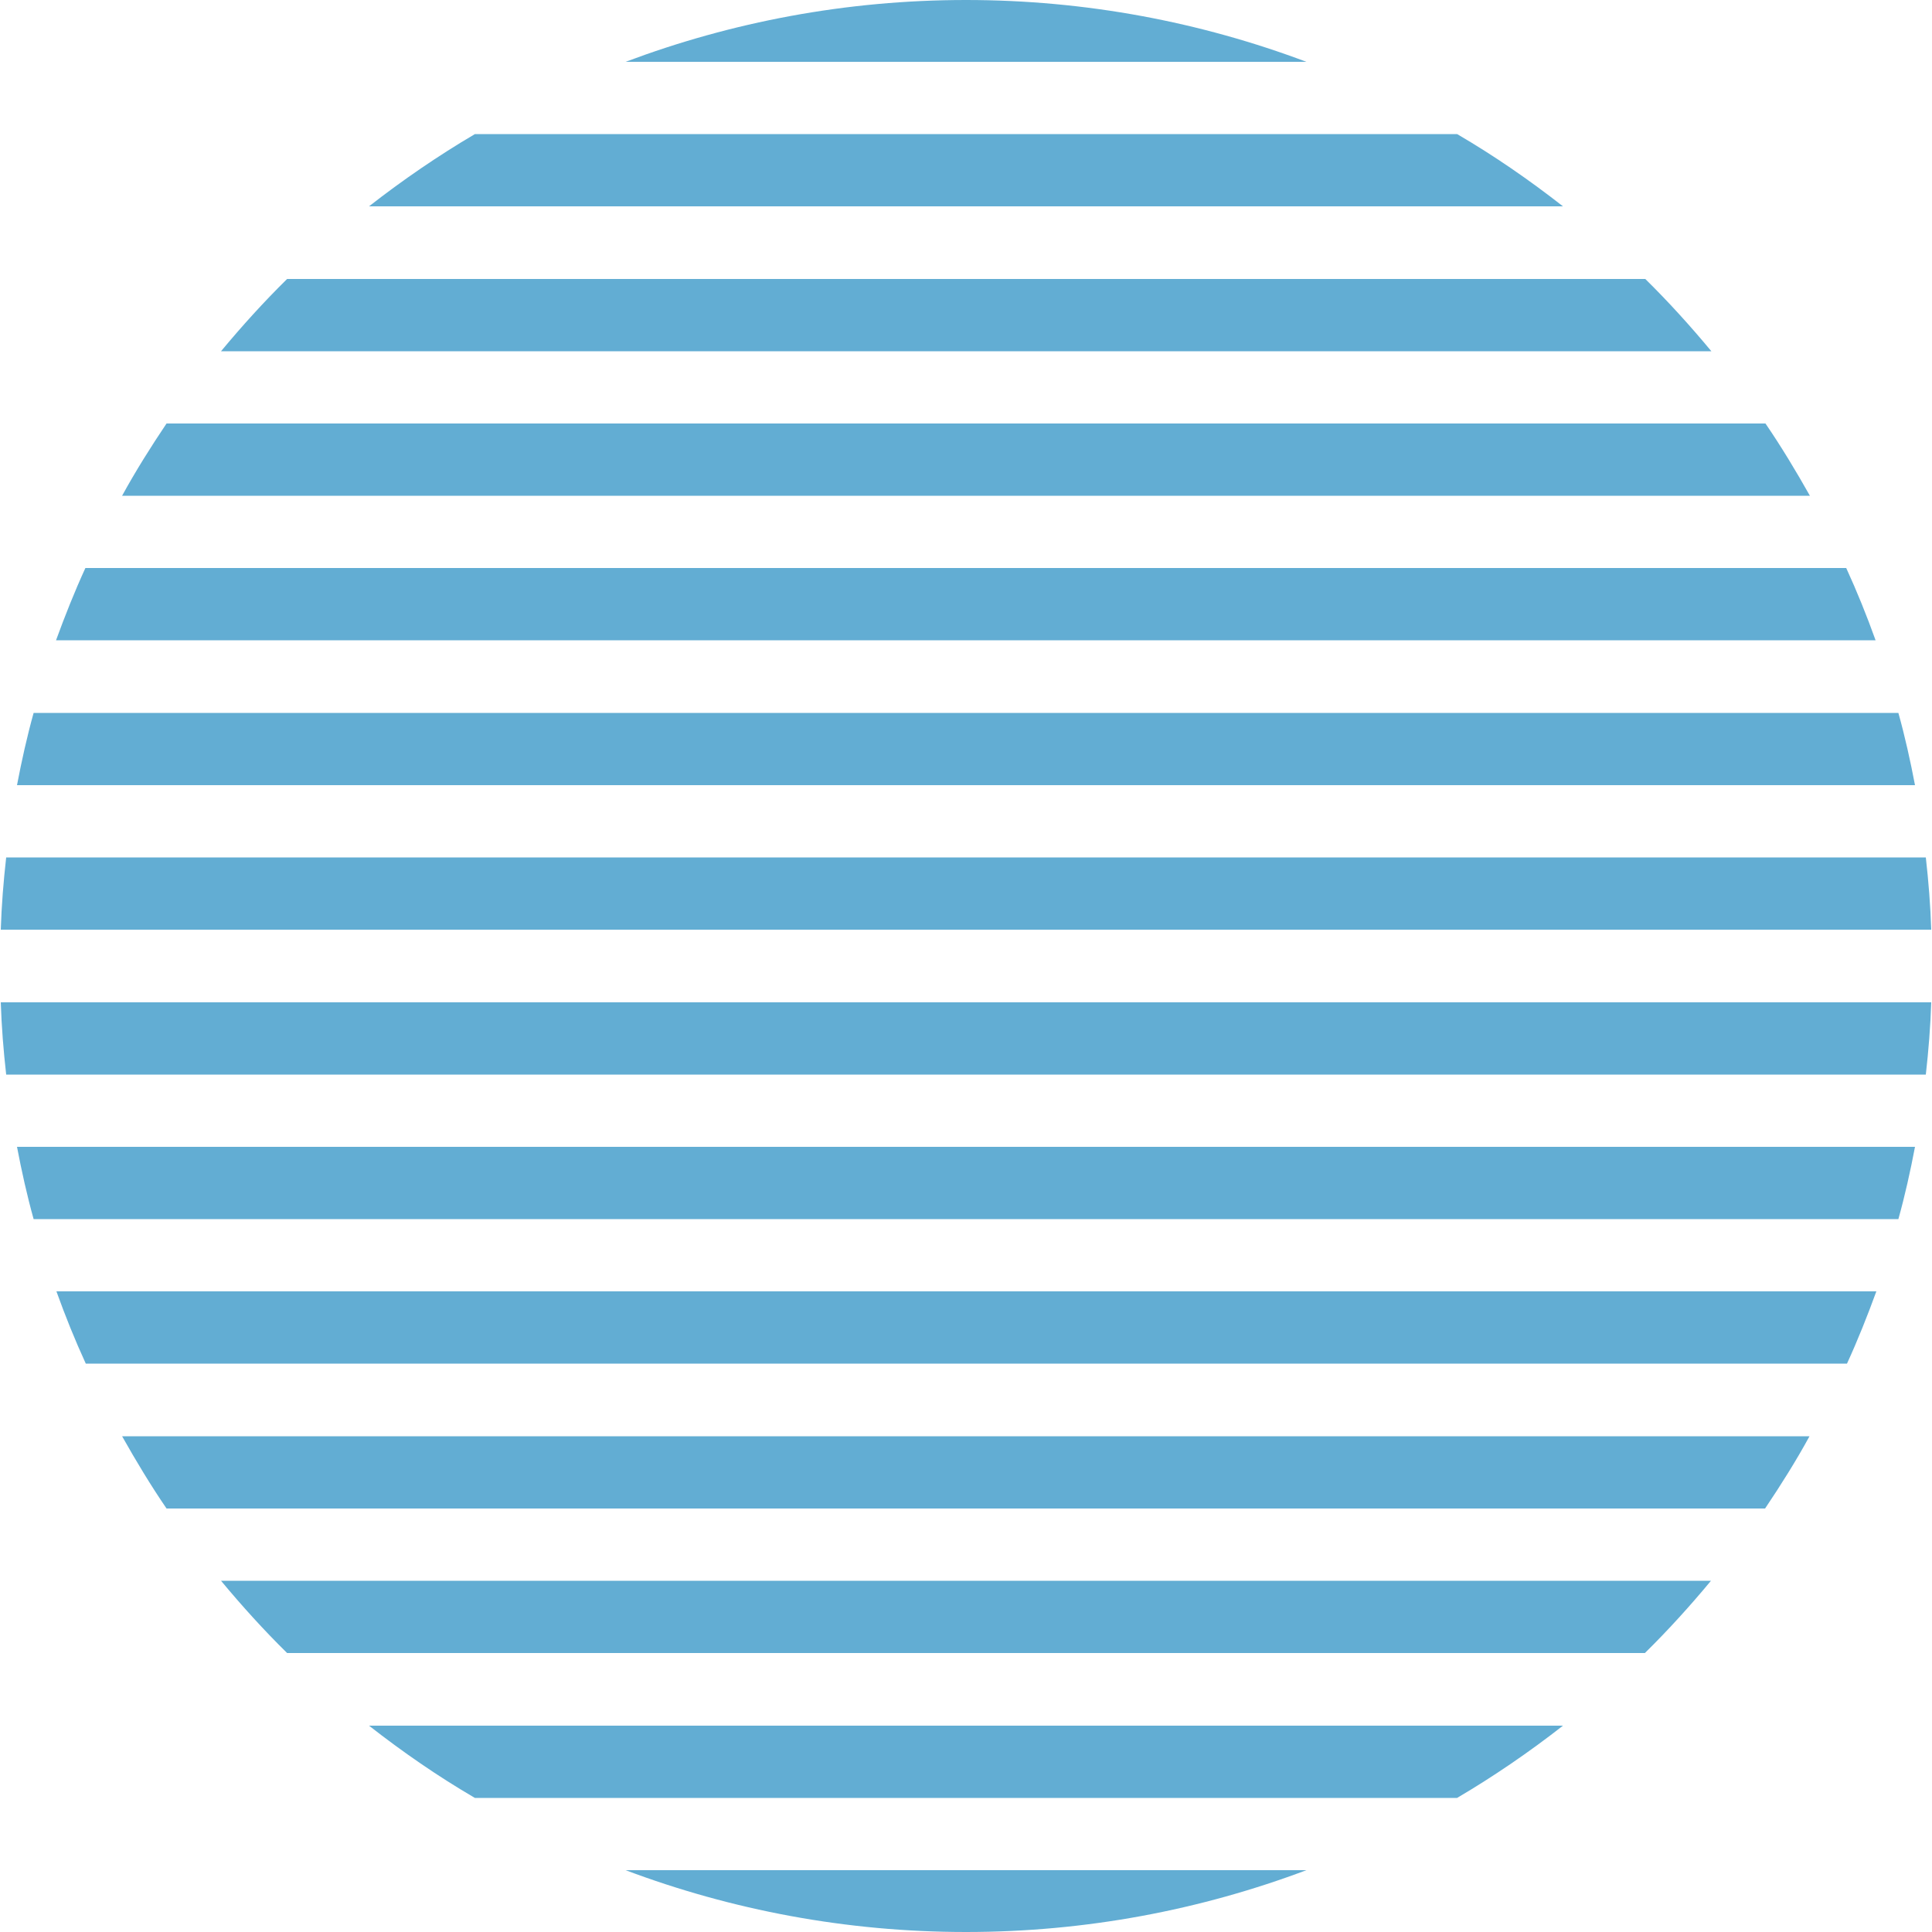
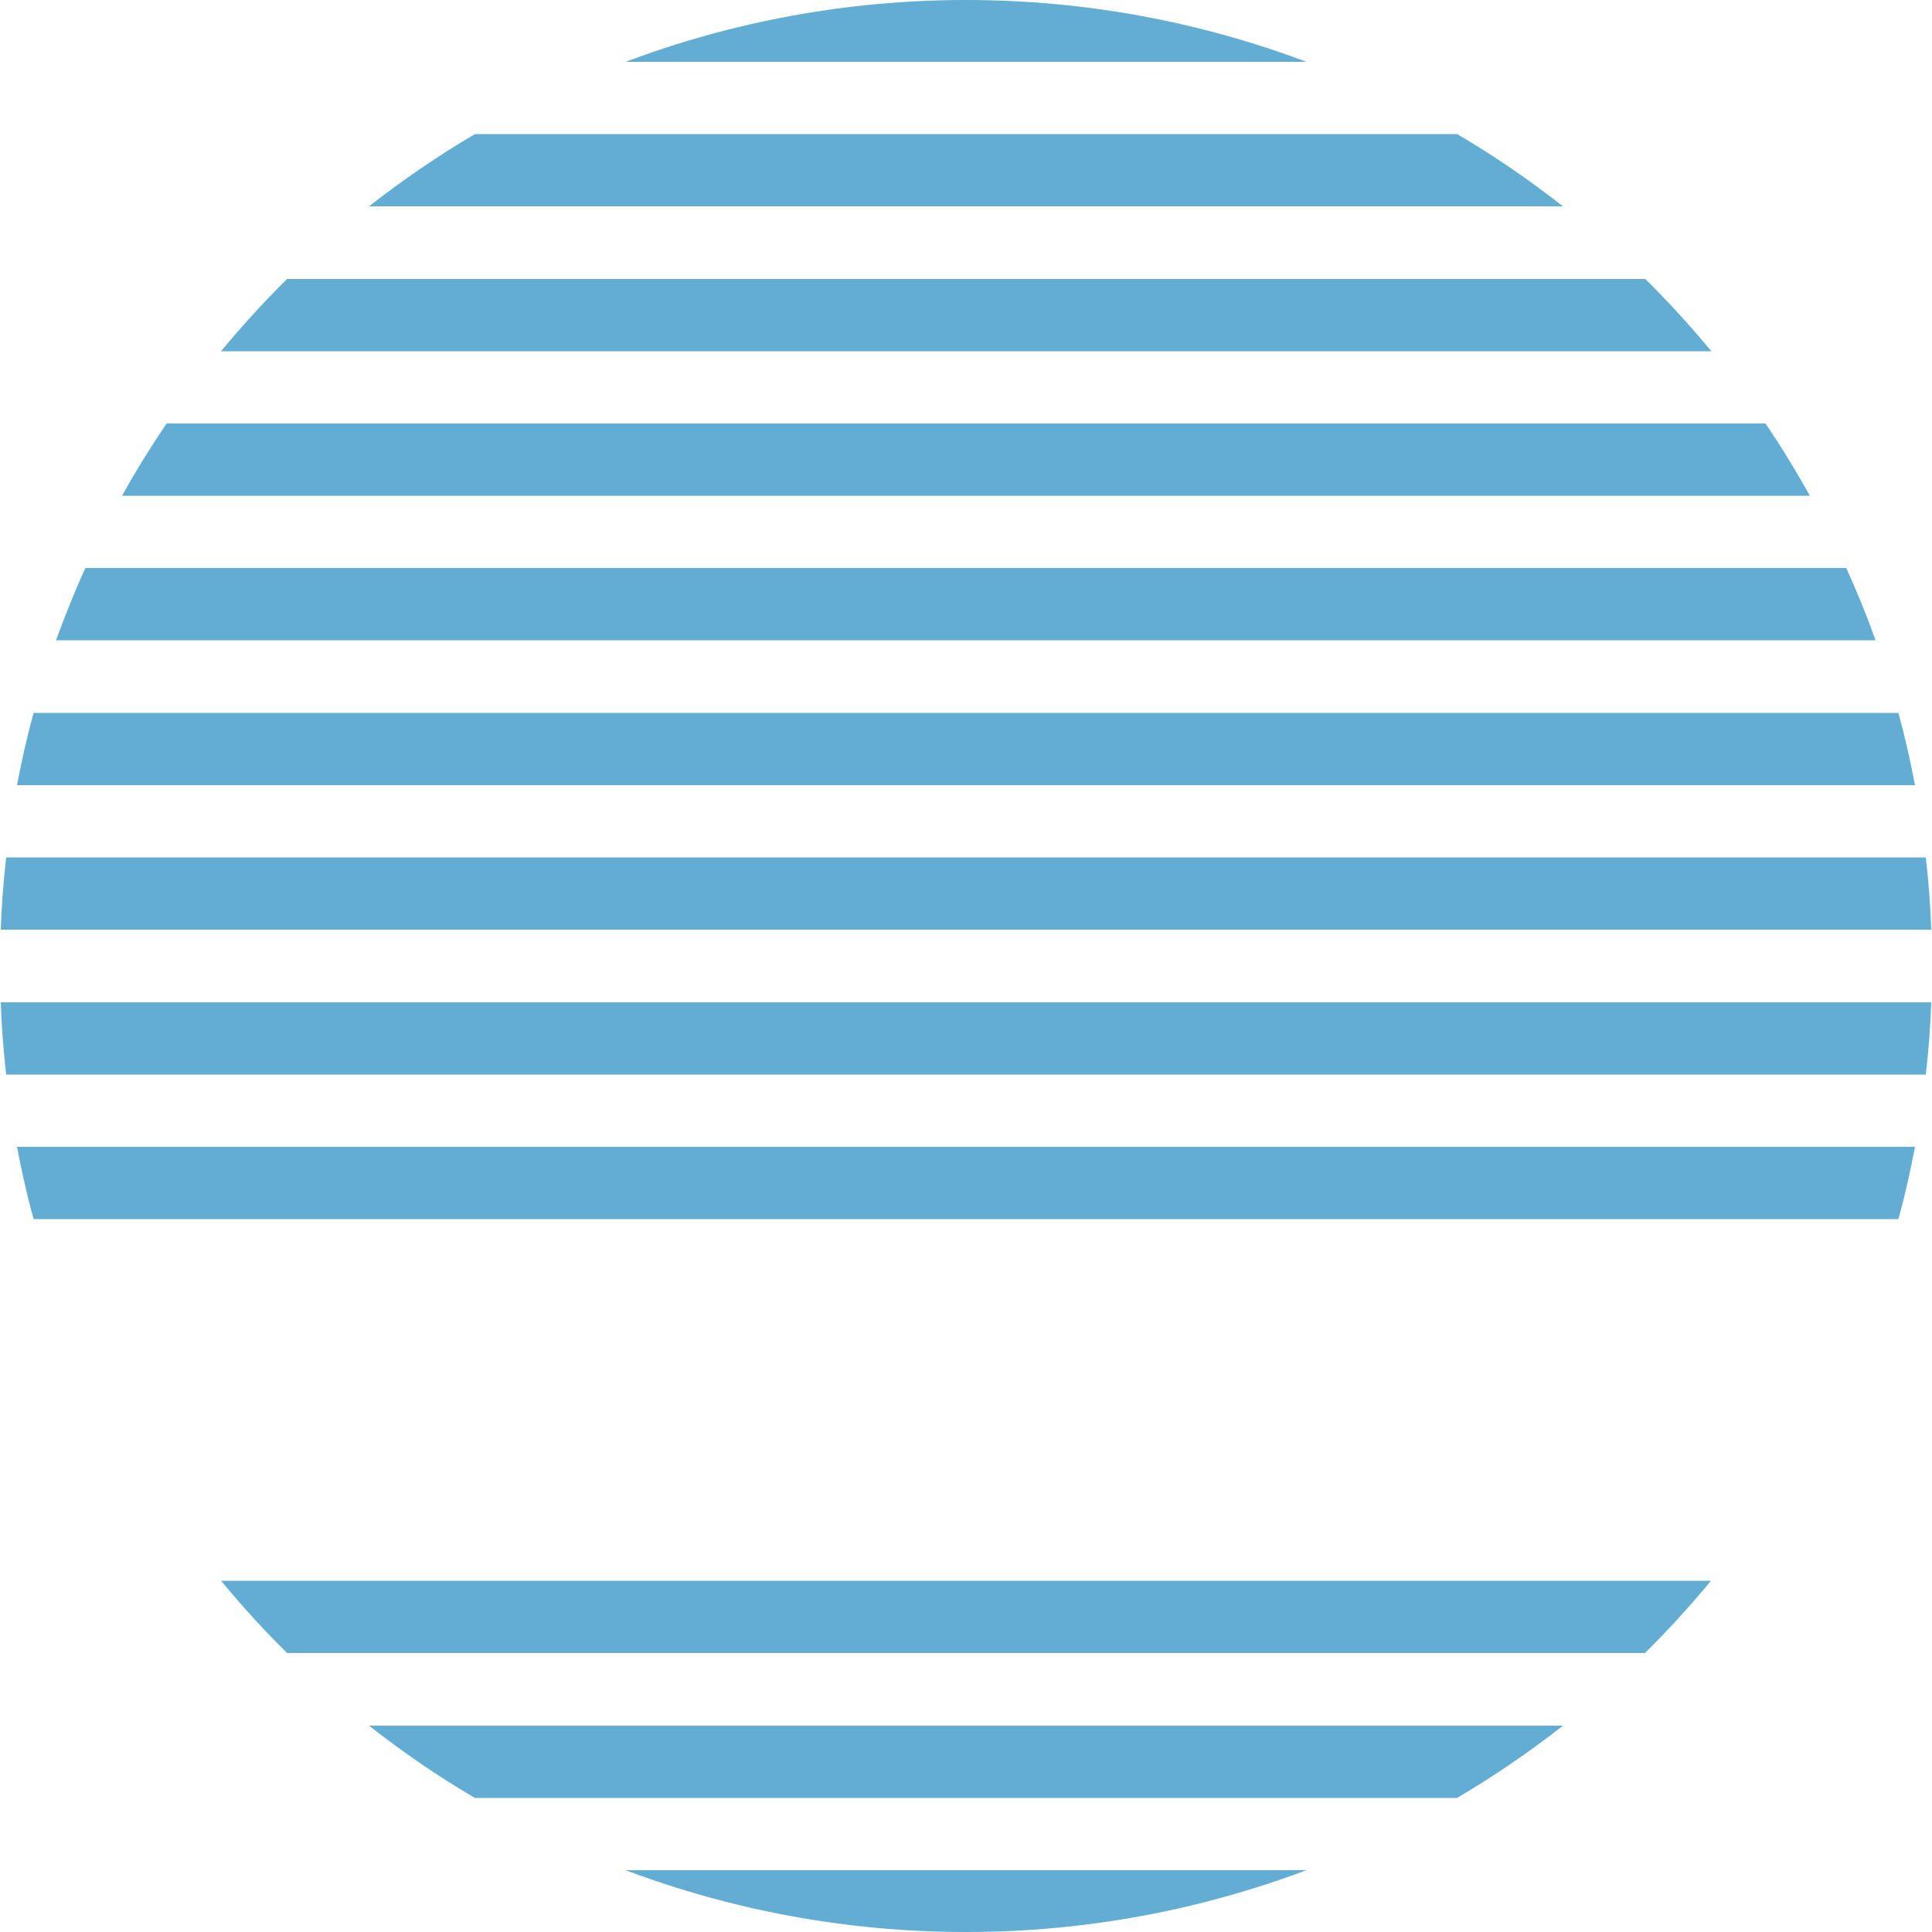
<svg xmlns="http://www.w3.org/2000/svg" id="Layer_1" version="1.1" viewBox="0 0 500 500">
  <defs>
    <style> .st0 { fill: #62add3; } </style>
  </defs>
  <path class="st0" d="M377.1,465.3c9.5-5.6,18.7-11.9,27.4-18.7H95.5c8.7,6.8,17.8,13.1,27.4,18.7h254.3Z" />
-   <path class="st0" d="M31.6,371.7c3.6,6.4,7.4,12.7,11.5,18.7h413.7c4.1-6.1,8-12.3,11.5-18.7H31.6Z" />
-   <path class="st0" d="M14.6,334.2c2.3,6.4,4.8,12.6,7.6,18.7h455.8c2.8-6.1,5.3-12.4,7.6-18.7H14.6Z" />
  <path class="st0" d="M57.2,90.9h385.7c-5.4-6.5-11.1-12.8-17.1-18.7H74.3c-6,5.9-11.7,12.2-17.1,18.7Z" />
  <path class="st0" d="M57.2,409.1c5.4,6.5,11.1,12.8,17.1,18.7h351.4c6-5.9,11.7-12.2,17.1-18.7H57.2Z" />
  <path class="st0" d="M4.4,296.8c1.2,6.3,2.6,12.6,4.3,18.7h482.6c1.7-6.1,3.1-12.4,4.3-18.7H4.4Z" />
  <path class="st0" d="M338.1,16C310.7,5.7,281,0,250,0s-60.7,5.7-88.1,16h176.3Z" />
  <path class="st0" d="M.2,259.4c.2,6.3.7,12.5,1.4,18.7h496.8c.7-6.2,1.2-12.4,1.4-18.7H.2Z" />
  <path class="st0" d="M161.9,484c27.4,10.3,57.1,16,88.1,16s60.7-5.7,88.1-16h-176.3Z" />
  <path class="st0" d="M43.1,109.6c-4.1,6.1-8,12.3-11.5,18.7h436.8c-3.6-6.4-7.4-12.7-11.5-18.7H43.1Z" />
  <path class="st0" d="M122.9,34.7c-9.5,5.6-18.7,11.9-27.4,18.7h309c-8.7-6.8-17.8-13.1-27.4-18.7H122.9Z" />
  <path class="st0" d="M22.1,147c-2.8,6.1-5.3,12.4-7.6,18.7h470.9c-2.3-6.4-4.8-12.6-7.6-18.7H22.1Z" />
  <path class="st0" d="M1.6,221.9c-.7,6.2-1.2,12.4-1.4,18.7h499.6c-.2-6.3-.7-12.5-1.4-18.7H1.6Z" />
  <path class="st0" d="M8.7,184.5c-1.7,6.1-3.1,12.4-4.3,18.7h491.2c-1.2-6.3-2.6-12.6-4.3-18.7H8.7Z" />
</svg>